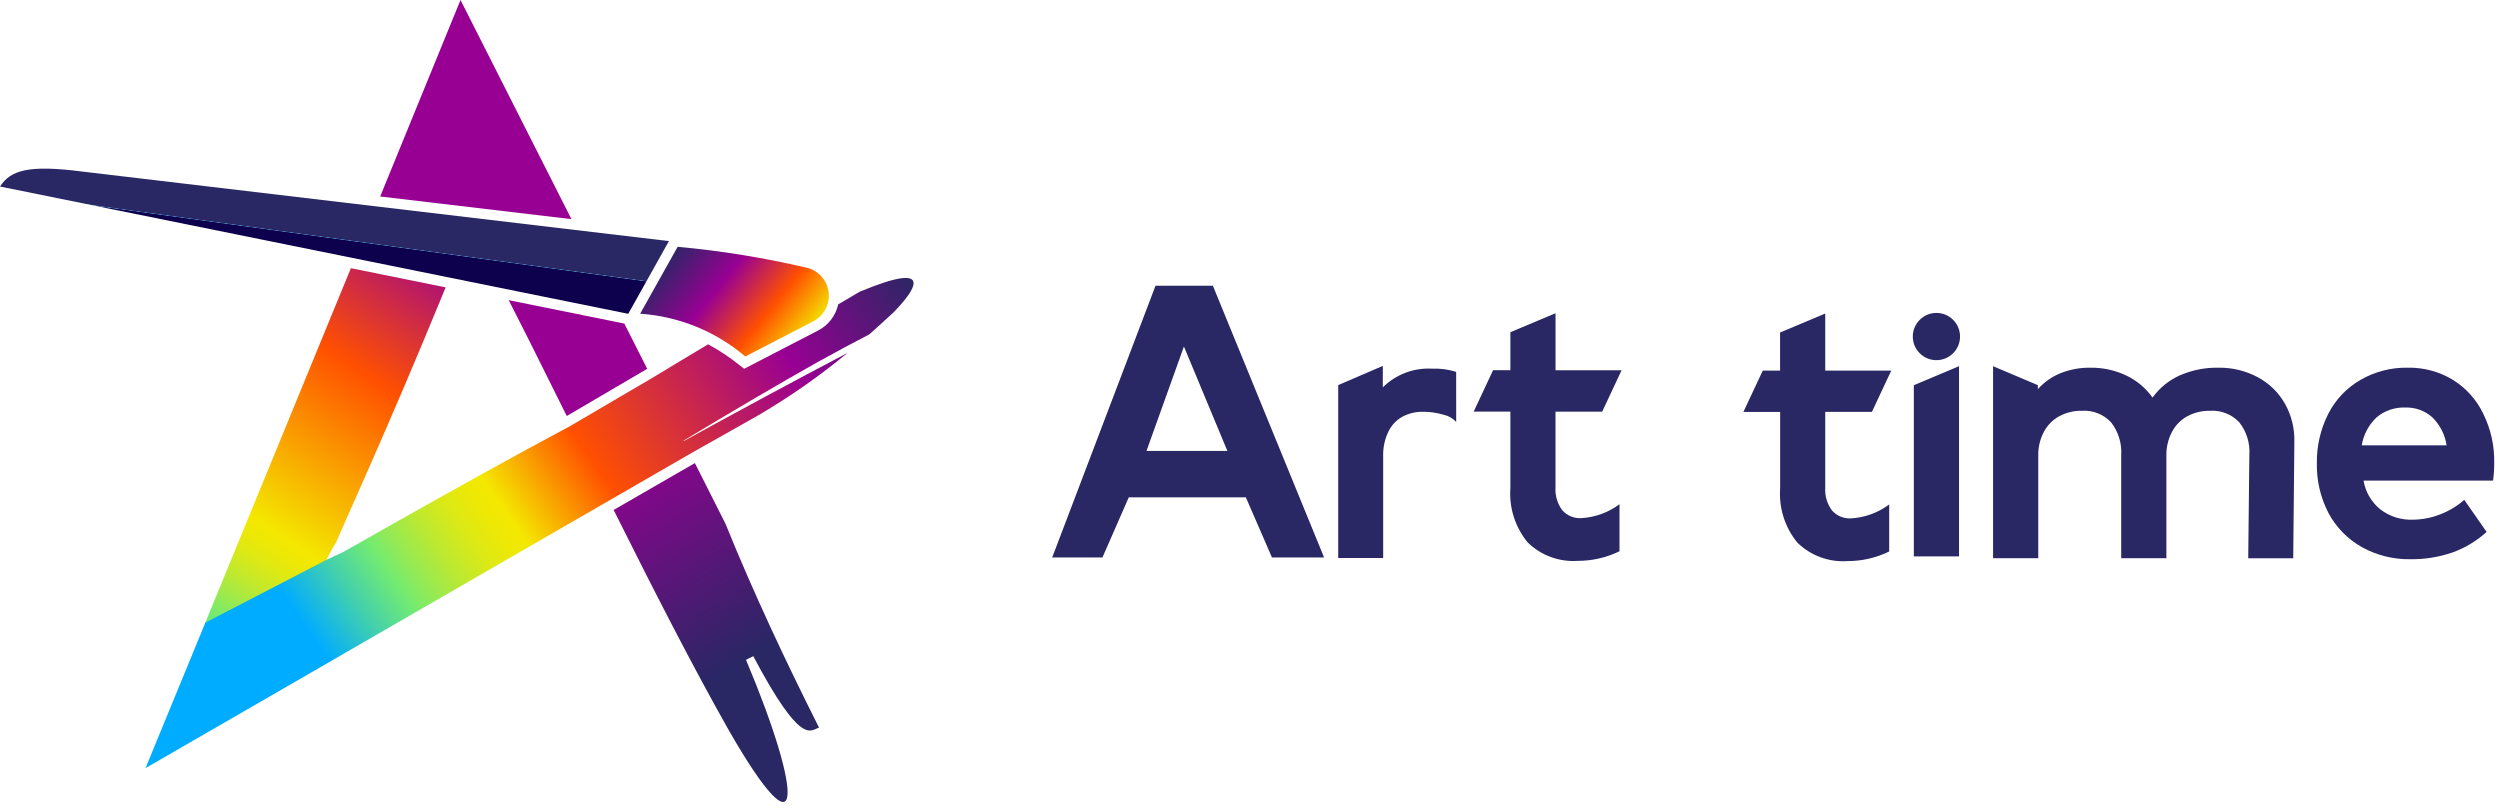
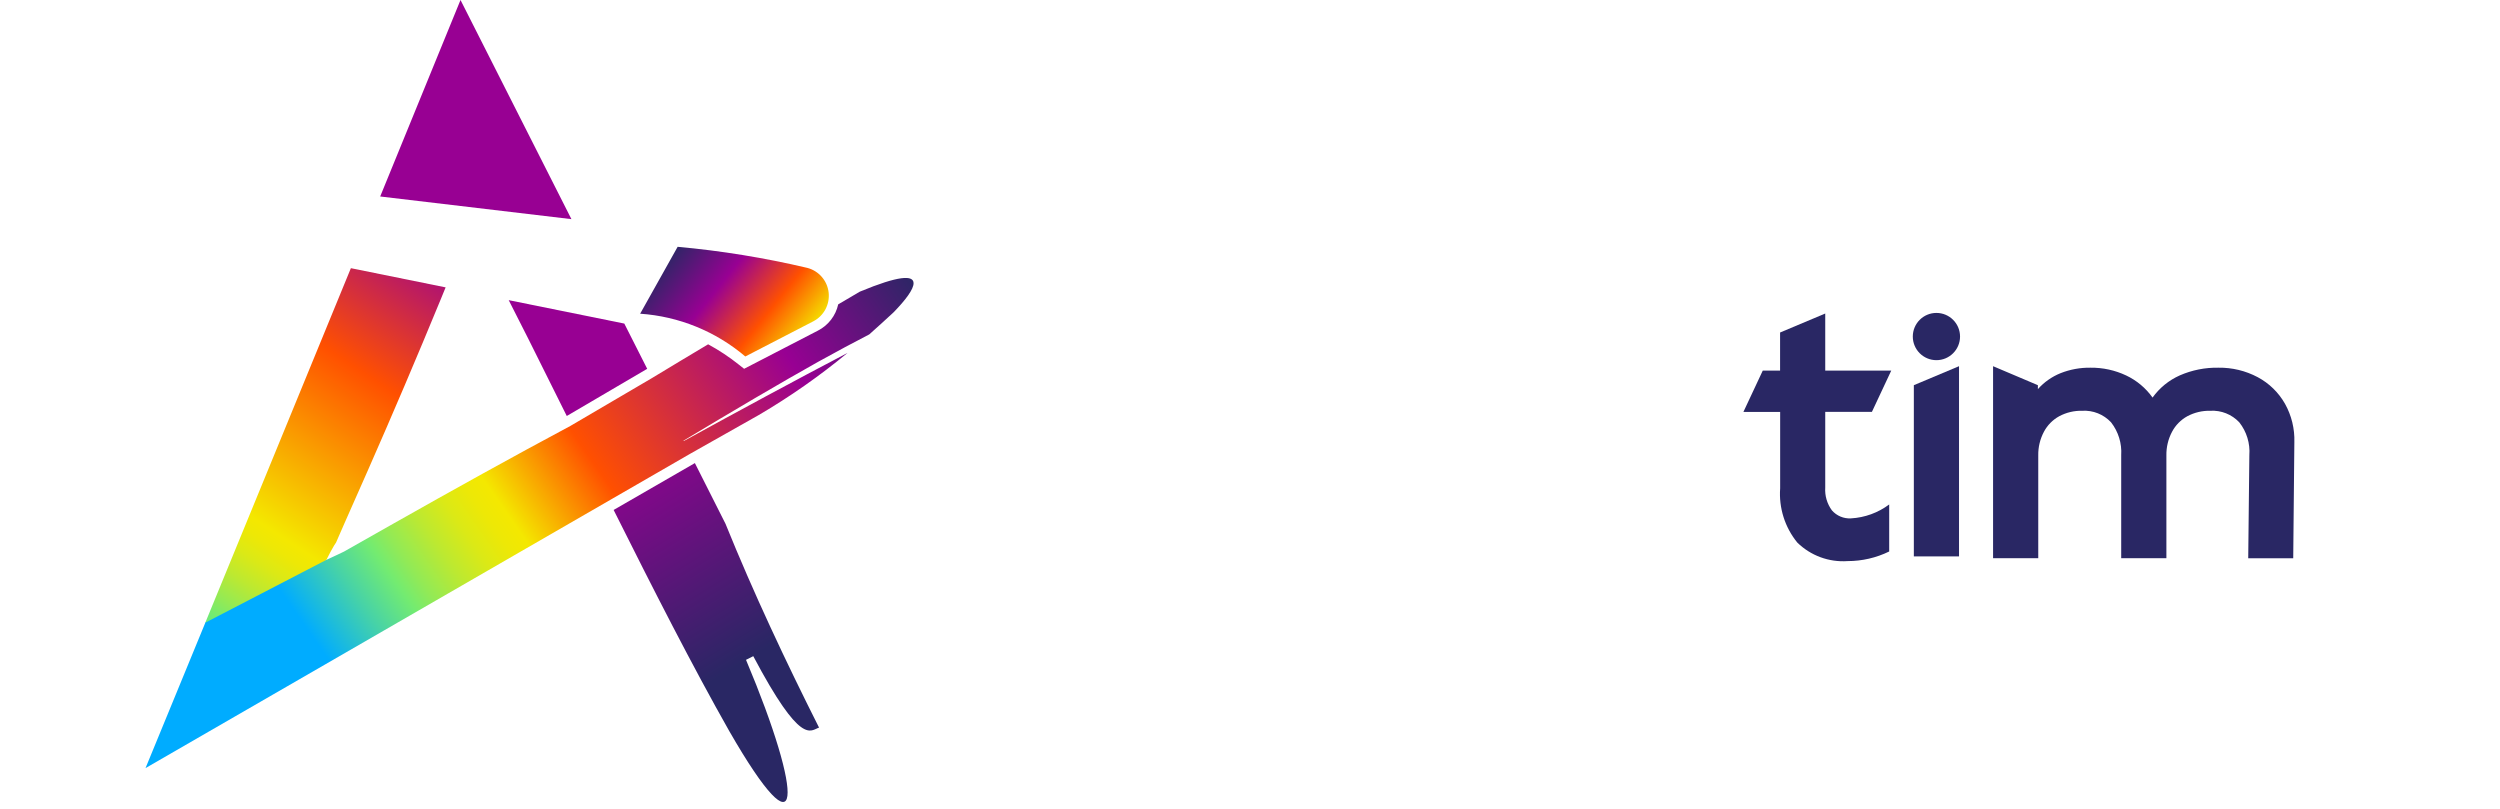
<svg xmlns="http://www.w3.org/2000/svg" width="241px" height="78px" viewBox="0 0 241 78" version="1.1">
  <title>Art Time_Academe Time </title>
  <defs>
    <linearGradient x1="58.925%" y1="19.511%" x2="19.66%" y2="128.717%" id="linearGradient-1">
      <stop stop-color="#980093" offset="11.2%" />
      <stop stop-color="#FF5000" offset="33.3%" />
      <stop stop-color="#F4E800" offset="59.5%" />
      <stop stop-color="#EDE806" offset="61.6%" />
      <stop stop-color="#DBE916" offset="64.5%" />
      <stop stop-color="#BCE931" offset="68%" />
      <stop stop-color="#92EA56" offset="71.9%" />
      <stop stop-color="#73EB71" offset="74.3%" />
      <stop stop-color="#46D2A8" offset="84.8%" />
      <stop stop-color="#00ACFF" offset="100%" />
    </linearGradient>
    <linearGradient x1="70.564%" y1="100.887%" x2="-15.355%" y2="-150.863%" id="linearGradient-2">
      <stop stop-color="#292764" offset="12.3%" />
      <stop stop-color="#980093" offset="30.9%" />
    </linearGradient>
    <linearGradient x1="112.431%" y1="19.241%" x2="16.676%" y2="61.832%" id="linearGradient-3">
      <stop stop-color="#292764" offset="3.3%" />
      <stop stop-color="#980093" offset="24.2%" />
      <stop stop-color="#FF5000" offset="54.5%" />
      <stop stop-color="#F4E800" offset="68.3%" />
      <stop stop-color="#EDE806" offset="70.9%" />
      <stop stop-color="#DBE916" offset="74.5%" />
      <stop stop-color="#BCE931" offset="78.7%" />
      <stop stop-color="#92EA56" offset="83.4%" />
      <stop stop-color="#73EB71" offset="86.3%" />
      <stop stop-color="#46D2A8" offset="91.9%" />
      <stop stop-color="#00ACFF" offset="100%" />
    </linearGradient>
    <linearGradient x1="-0.896%" y1="25.416%" x2="160.717%" y2="99.588%" id="linearGradient-4">
      <stop stop-color="#292764" offset="3.3%" />
      <stop stop-color="#980093" offset="24.2%" />
      <stop stop-color="#FF5000" offset="43%" />
      <stop stop-color="#F4E800" offset="59.5%" />
      <stop stop-color="#EDE806" offset="61.6%" />
      <stop stop-color="#DBE916" offset="64.5%" />
      <stop stop-color="#BCE931" offset="68%" />
      <stop stop-color="#92EA56" offset="71.9%" />
      <stop stop-color="#73EB71" offset="74.3%" />
      <stop stop-color="#46D2A8" offset="83.5%" />
      <stop stop-color="#00ACFF" offset="96.9%" />
    </linearGradient>
    <linearGradient x1="50.058%" y1="49.018%" x2="49.622%" y2="49.727%" id="linearGradient-5">
      <stop stop-color="#292764" offset="0%" />
      <stop stop-color="#2B2B68" offset="9.6%" />
      <stop stop-color="#303874" offset="19.6%" />
      <stop stop-color="#384D87" offset="29.9%" />
      <stop stop-color="#446AA2" offset="40.2%" />
      <stop stop-color="#5088BE" offset="48.8%" />
      <stop stop-color="#3A5C99" offset="60.2%" />
      <stop stop-color="#273478" offset="72.3%" />
      <stop stop-color="#191860" offset="83.4%" />
      <stop stop-color="#100651" offset="92.9%" />
      <stop stop-color="#0D004C" offset="100%" />
    </linearGradient>
  </defs>
  <g id="Approved-Designs" stroke="none" stroke-width="1" fill="none" fill-rule="evenodd">
    <g id="Art-Time_Academe-Time-" fill-rule="nonzero">
      <g id="type" transform="translate(101.432, 27.546)" fill="#292764">
-         <path d="M9.959,-7.10542736e-15 L15.491,-7.10542736e-15 L26.211,26.195 L21.186,26.195 L18.666,20.395 L7.383,20.395 L4.843,26.195 L2.84217094e-14,26.195 L9.959,-7.10542736e-15 Z M16.888,15.925 L12.698,5.858 L9.089,15.925 L16.888,15.925 Z" id="Shape" />
-         <path d="M38.944,13.132 C38.621,12.774 38.192,12.529 37.72,12.432 C37.088,12.243 36.431,12.148 35.771,12.15 C35.06,12.132 34.356,12.301 33.73,12.64 C33.147,12.975 32.681,13.482 32.396,14.091 C32.053,14.816 31.886,15.611 31.906,16.413 L31.906,26.244 L27.571,26.244 L27.571,9.577 L31.871,7.727 L31.871,9.795 C33.132,8.542 34.868,7.887 36.642,7.995 C37.421,7.962 38.199,8.067 38.942,8.303 L38.944,13.132 Z" id="Path" />
-         <path d="M54.689,25.595 C53.44,26.204 52.069,26.521 50.679,26.521 C48.88,26.647 47.114,25.997 45.827,24.734 C44.626,23.266 44.032,21.393 44.168,19.501 L44.168,12.134 L40.631,12.134 L42.499,8.144 L44.168,8.144 L44.168,4.479 L48.521,2.648 L48.521,8.148 L54.888,8.148 L53.019,12.138 L48.519,12.138 L48.519,19.43 C48.467,20.216 48.696,20.996 49.163,21.63 C49.624,22.159 50.304,22.444 51.004,22.402 C52.337,22.326 53.618,21.859 54.687,21.06 L54.689,25.595 Z" id="Path" />
        <g id="time-blue" transform="translate(66.632, 2.62)">
          <path d="M14.054,22.997 C12.806,23.607 11.436,23.924 10.047,23.924 C8.249,24.049 6.483,23.398 5.195,22.136 C3.997,20.667 3.406,18.796 3.543,16.905 L3.543,9.545 L0,9.545 L1.868,5.557 L3.536,5.557 L3.536,1.888 L7.889,0.057 L7.889,5.557 L14.254,5.557 L12.387,9.541 L7.889,9.541 L7.889,16.831 C7.837,17.619 8.065,18.399 8.533,19.035 C8.994,19.563 9.673,19.847 10.373,19.805 C11.705,19.73 12.986,19.263 14.054,18.464 L14.054,22.997 Z" id="Path" />
          <polygon id="Path" points="16.43 6.966 20.786 5.135 20.786 23.469 16.43 23.469" />
          <path d="M49.583,6.196 C50.685,6.784 51.596,7.674 52.211,8.761 C52.842,9.89 53.153,11.17 53.112,12.462 L53.003,23.65 L48.665,23.65 L48.773,13.713 C48.858,12.573 48.512,11.443 47.803,10.547 C47.081,9.777 46.054,9.369 45.001,9.433 C44.234,9.416 43.474,9.597 42.796,9.958 C42.167,10.303 41.654,10.825 41.32,11.46 C40.948,12.163 40.761,12.948 40.776,13.743 L40.776,23.646 L36.42,23.646 L36.42,13.713 C36.494,12.574 36.146,11.447 35.443,10.547 C34.725,9.776 33.7,9.368 32.649,9.433 C31.882,9.416 31.124,9.597 30.447,9.958 C29.817,10.303 29.303,10.825 28.968,11.46 C28.596,12.163 28.409,12.949 28.424,13.743 L28.424,23.646 L24.068,23.646 L24.068,5.135 L28.388,6.966 L28.388,7.346 C28.99,6.671 29.741,6.143 30.581,5.805 C31.493,5.445 32.467,5.266 33.448,5.28 C34.642,5.264 35.823,5.521 36.903,6.031 C37.918,6.511 38.792,7.245 39.443,8.16 C40.111,7.228 41.016,6.49 42.065,6.023 C43.239,5.509 44.51,5.256 45.791,5.28 C47.112,5.26 48.416,5.575 49.583,6.196 Z" id="Path" />
-           <path d="M68.377,6.441 C69.656,7.228 70.679,8.368 71.325,9.724 C72.056,11.205 72.416,12.841 72.377,14.491 C72.381,15.05 72.344,15.608 72.267,16.162 L59.78,16.162 C59.964,17.25 60.537,18.235 61.393,18.934 C62.285,19.619 63.387,19.972 64.511,19.932 C65.408,19.927 66.297,19.758 67.133,19.433 C67.997,19.106 68.796,18.629 69.493,18.024 L71.645,21.112 C70.691,21.979 69.576,22.65 68.364,23.089 C67.051,23.541 65.67,23.762 64.283,23.742 C62.656,23.769 61.05,23.369 59.626,22.581 C58.263,21.816 57.145,20.677 56.406,19.299 C55.638,17.822 55.252,16.176 55.281,14.511 C55.254,12.852 55.63,11.212 56.379,9.731 C57.074,8.363 58.151,7.226 59.479,6.459 C60.867,5.657 62.447,5.249 64.05,5.28 C65.573,5.251 67.073,5.654 68.377,6.441 Z M61.044,10.063 C60.279,10.78 59.774,11.731 59.61,12.767 L67.788,12.767 C67.635,11.74 67.152,10.792 66.412,10.063 C65.695,9.424 64.759,9.086 63.799,9.12 C62.795,9.081 61.813,9.417 61.044,10.063 L61.044,10.063 Z" id="Shape" />
          <circle id="Oval" cx="18.607" cy="2.277" r="2.277" />
        </g>
      </g>
      <g id="secondary-icons" transform="translate(0, 0)">
        <path d="M33.825,25.852 L42.958,27.703 L42.467,28.903 C40.195,34.423 37.855,39.914 35.448,45.376 C34.726,47.008 33.999,48.652 33.266,50.309 L32.72,51.555 L32.448,52.18 L32.39,52.312 L32.381,52.324 L32.363,52.35 C32.315,52.418 32.263,52.497 32.21,52.584 C31.997,52.932 31.747,53.407 31.471,53.959 L21.491,65.441 L19.791,60.027 L33.825,25.852 Z M36.65,18.941 L55.086,21.125 C51.499,14.038 47.934,6.997 44.393,0 L36.65,18.941 Z" id="Shape" fill="url(#linearGradient-1)" />
        <path d="M50.901,32.605 L49.039,28.935 L60.183,31.192 L62.39,35.554 L62.337,35.585 L54.637,40.102 L50.901,32.605 Z M69.935,50.486 L66.986,44.641 L59.154,49.16 C63.024,56.902 66.764,64.234 70.3,70.474 C77.491,82.987 77.522,76.92 71.915,63.608 L72.615,63.254 C77.244,71.999 78.115,70.409 78.956,70.141 C75.718,63.709 72.65,57.185 69.935,50.486 L69.935,50.486 Z" id="Shape" fill="url(#linearGradient-2)" />
        <path d="M82.887,28.116 L80.803,29.341 C80.563,30.432 79.849,31.359 78.855,31.868 L71.732,35.552 L71.226,35.152 C70.299,34.412 69.308,33.755 68.264,33.191 C66.543,34.213 64.688,35.337 62.842,36.451 L54.983,41.061 C49.389,44.05 43.683,47.218 37.95,50.461 L33.642,52.901 L33.17,53.169 L33.077,53.213 L32.897,53.3 C32.897,53.3 31.773,53.837 31.471,53.966 L19.794,60.026 C17.873,64.693 15.951,69.366 14.028,74.045 L66.536,43.741 C68.736,42.496 70.93,41.251 73.153,40.004 C76.16,38.24 79.02,36.238 81.707,34.017 C76.502,36.747 71.228,39.595 65.914,42.517 L65.894,42.476 C70.667,39.603 75.18,36.945 78.856,34.886 C79.722,34.414 80.586,33.936 81.456,33.468 L83.798,32.236 C84.676,31.46 85.451,30.743 86.142,30.106 C87.284,28.935 88.089,27.874 88.067,27.286 C88.053,26.521 86.677,26.541 82.887,28.116 Z" id="Path" fill="url(#linearGradient-3)" />
        <path d="M77.824,25.824 C73.71,24.854 69.533,24.175 65.324,23.792 L61.711,30.241 C65.444,30.497 68.997,31.942 71.848,34.365 L78.397,30.979 C79.418,30.451 80.009,29.348 79.882,28.205 C79.755,27.062 78.937,26.115 77.824,25.824 L77.824,25.824 Z" id="Path" fill="url(#linearGradient-4)" />
-         <path d="M7.10542736e-15,17.981 L60.562,30.251 L64.485,23.241 L7.952,16.541 C2.771,15.872 1.027,16.394 7.10542736e-15,17.981 Z" id="Path" fill="url(#linearGradient-5)" />
      </g>
    </g>
  </g>
</svg>